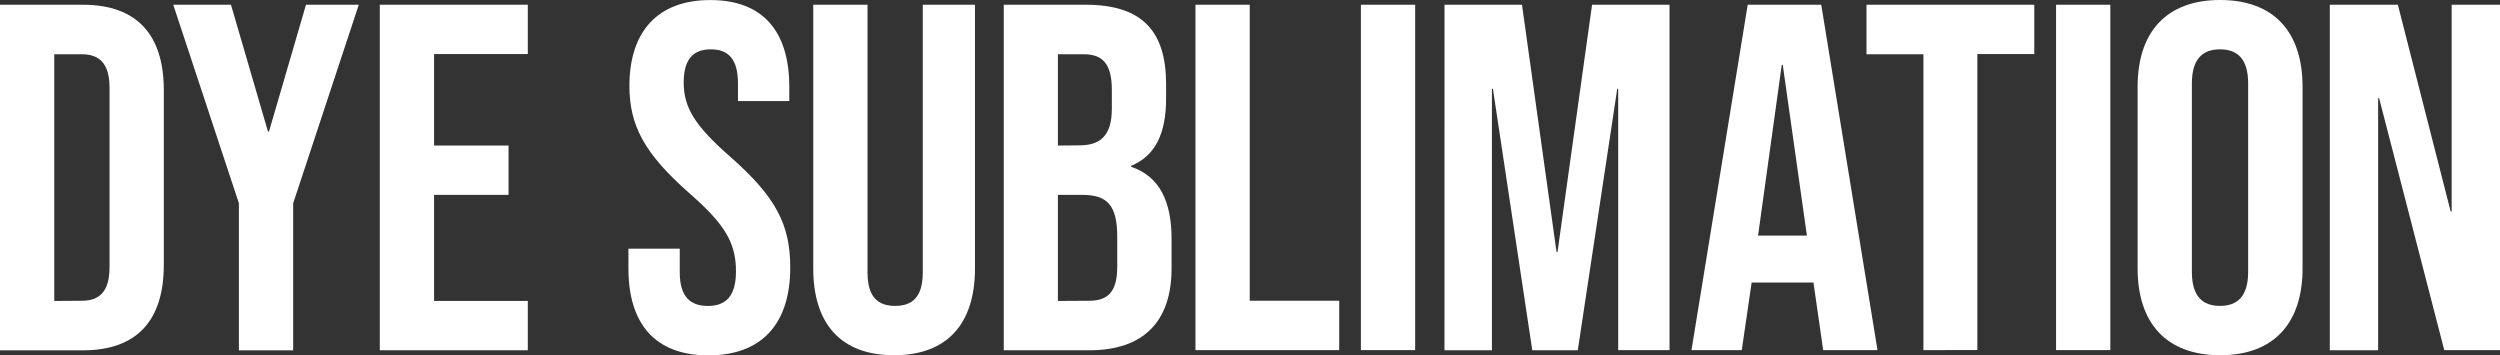
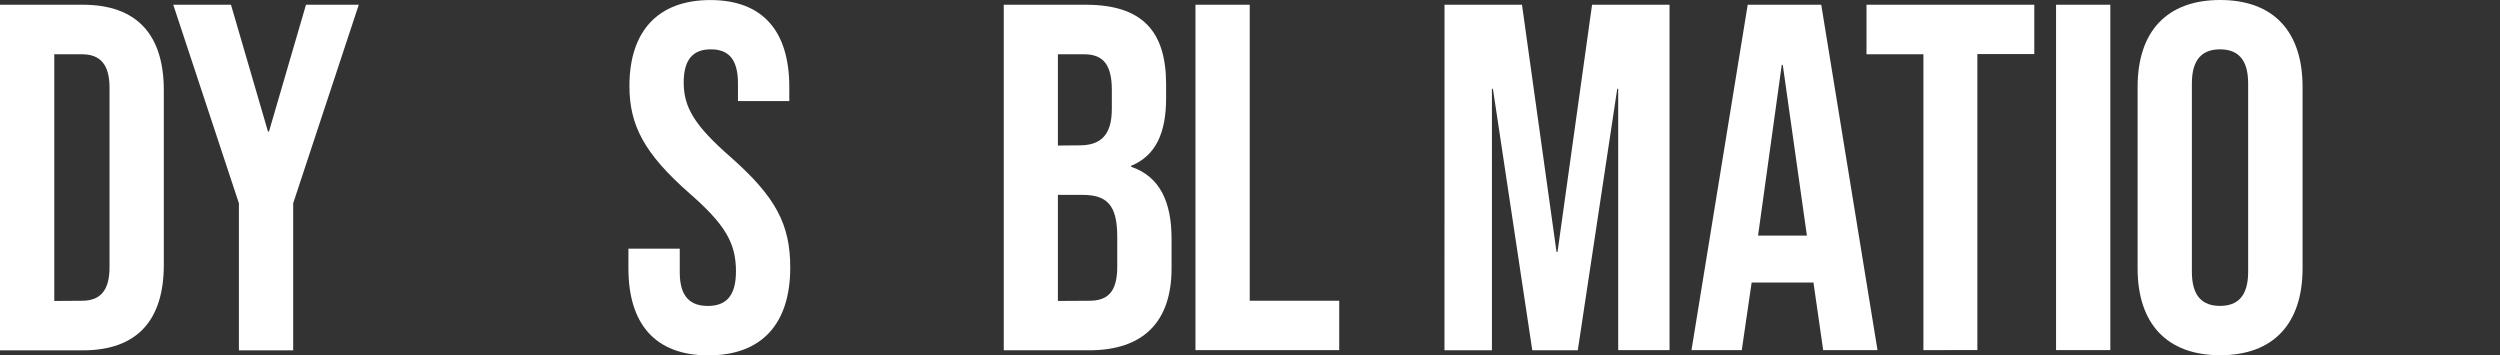
<svg xmlns="http://www.w3.org/2000/svg" viewBox="0 0 526.99 74.88">
  <rect x="0" y="0" width="526.99" height="74.88" fill="#333333" stroke="none" />
  <defs>
    <style>.cls-1{fill:#fff;}</style>
  </defs>
  <title>アセット 5</title>
  <g id="レイヤー_2" data-name="レイヤー 2">
    <g id="レイヤー_1-2" data-name="レイヤー 1">
      <path class="cls-1" d="M0,1H17.47C28.91,1,34.53,7.38,34.53,19V55.85c0,11.65-5.62,18-17.06,18H0Zm17.26,62.4c3.64,0,5.83-1.87,5.83-7.07V18.51c0-5.2-2.19-7.07-5.83-7.07H11.44v52Z" />
      <path class="cls-1" d="M50.36,42.85,36.52,1H48.69l7.8,26.73h.21L64.5,1H75.63L61.8,42.85v31H50.36Z" />
-       <path class="cls-1" d="M80.06,1h31.2v10.4H91.5V30.68h15.7v10.4H91.5V63.44h19.76v10.4H80.06Z" />
      <path class="cls-1" d="M132.47,56.58V52.42h10.82v5c0,5.2,2.29,7.07,5.92,7.07s5.93-1.87,5.93-7.28c0-6-2.28-9.88-9.77-16.43-9.57-8.42-12.69-14.35-12.69-22.67,0-11.44,5.93-18.1,17.06-18.1s16.64,6.66,16.64,18.3v3H155.56V17.58c0-5.2-2.08-7.18-5.72-7.18s-5.72,2-5.72,7c0,5.3,2.39,9.15,9.88,15.7,9.57,8.43,12.58,14.25,12.58,23.3,0,11.86-6,18.51-17.26,18.51S132.47,68.23,132.47,56.58Z" />
-       <path class="cls-1" d="M171.43,56.58V1h11.44V57.41c0,5.2,2.18,7.07,5.82,7.07s5.83-1.87,5.83-7.07V1h11V56.58c0,11.65-5.82,18.3-17.06,18.3S171.43,68.23,171.43,56.58Z" />
      <path class="cls-1" d="M211.59,1h17.27c11.85,0,16.95,5.51,16.95,16.74V20.7c0,7.49-2.29,12.17-7.38,14.25v.2c6.13,2.08,8.53,7.49,8.53,15.19v6.24c0,11.23-5.93,17.26-17.37,17.26h-18Zm15.92,29.64c4.26,0,6.86-1.87,6.86-7.7V18.93c0-5.2-1.77-7.49-5.82-7.49H223V30.68Zm2.08,32.76c3.84,0,5.92-1.77,5.92-7.17V49.92c0-6.76-2.18-8.84-7.38-8.84H223V63.44Z" />
      <path class="cls-1" d="M252,1h11.44v62.4H282.3v10.4H252Z" />
-       <path class="cls-1" d="M286.87,1h11.44v72.8H286.87Z" />
      <path class="cls-1" d="M304.5,1h16.33l7.28,52.11h.21L335.6,1h16.33v72.8H341.11V18.72h-.2l-8.32,55.12H323L314.7,18.72h-.21V73.84h-10Z" />
      <path class="cls-1" d="M368.41,1h15.5l11.86,72.8H384.32l-2.08-14.45v.2h-13l-2.08,14.25h-10.6Zm12.48,48.67-5.09-36h-.21l-5,36Z" />
      <path class="cls-1" d="M405.45,11.44h-12V1h35.37v10.4h-12v62.4H405.45Z" />
      <path class="cls-1" d="M433.41,1h11.44v72.8H433.41Z" />
      <path class="cls-1" d="M450.6,56.58V18.3C450.6,6.66,456.74,0,468,0s17.37,6.66,17.37,18.3V56.58c0,11.65-6.14,18.3-17.37,18.3S450.6,68.23,450.6,56.58Zm23.3.73V17.58c0-5.2-2.29-7.18-5.93-7.18s-5.93,2-5.93,7.18V57.31c0,5.2,2.29,7.17,5.93,7.17S473.9,62.51,473.9,57.31Z" />
-       <path class="cls-1" d="M491.11,1h14.35l11.13,43.58h.21V1H527v72.8H515.24L501.51,20.7h-.21V73.84H491.11Z" />
    </g>
  </g>
</svg>